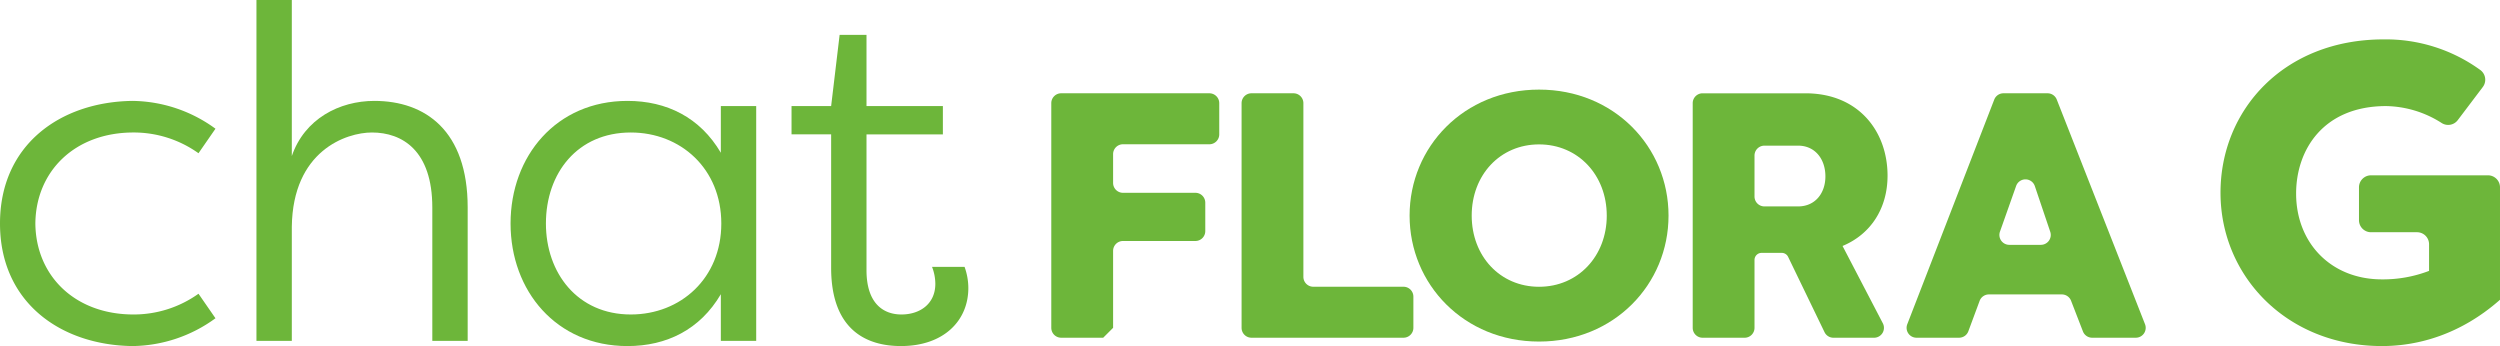
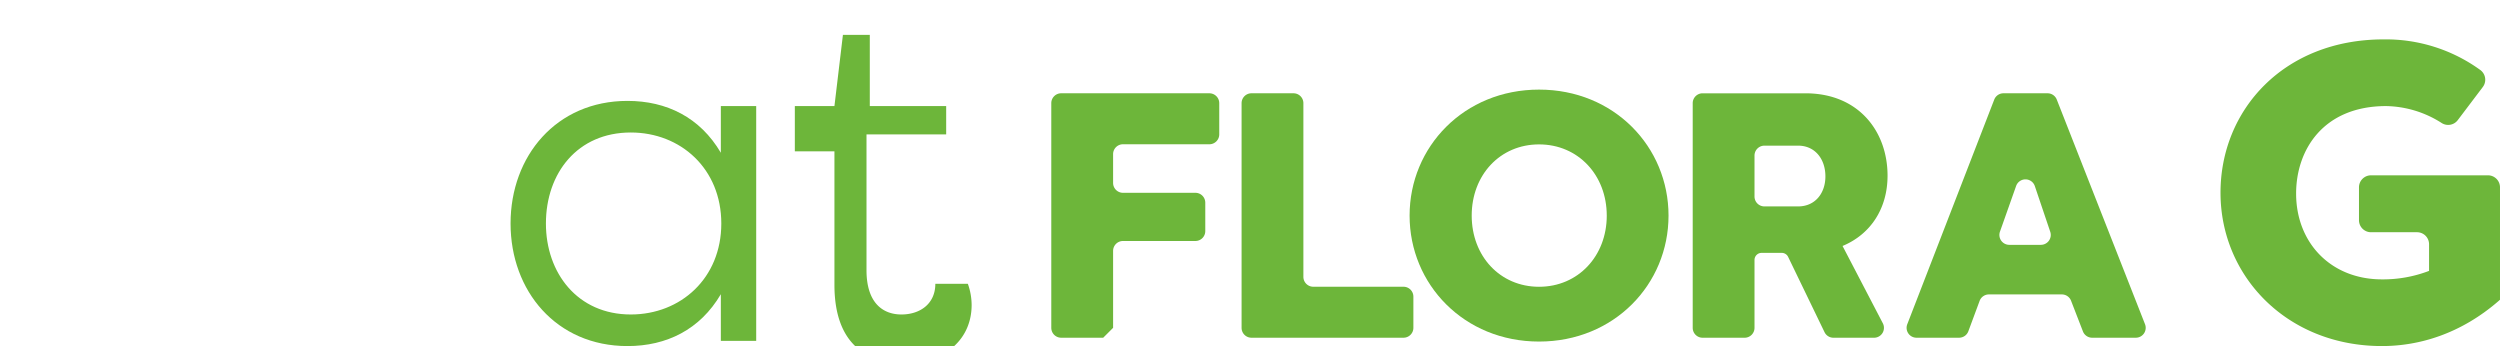
<svg xmlns="http://www.w3.org/2000/svg" width="612.925" height="84.845" viewBox="0 0 612.925 84.845">
  <defs>
    <style>
      .cls-1 {
        fill: #6db63a;
      }
    </style>
  </defs>
  <g id="グループ_861" data-name="グループ 861" transform="translate(-6606.71 -3759.093)">
-     <path id="パス_897" data-name="パス 897" class="cls-1" d="M6639.191,3783.83a35.078,35.078,0,0,1,20.345,6.82l-4.162,6.011a27.305,27.305,0,0,0-15.95-5.085c-14.334,0-23.929,9.477-24.044,22.309.115,12.83,9.71,22.309,24.044,22.309a27.315,27.315,0,0,0,15.95-5.086l4.162,6.011a35.089,35.089,0,0,1-20.345,6.819c-17.685-.231-32.481-10.751-32.481-30.053S6621.506,3784.061,6639.191,3783.83Z" />
-     <path id="パス_898" data-name="パス 898" class="cls-1" d="M6712.7,3809.953c0-13.986-7.4-18.377-14.795-18.377-6.36,0-19.42,4.506-19.651,23.117v27.973h-8.669v-83.573h8.669v38.261c3.12-9.131,11.674-13.524,20.228-13.524,12.483,0,22.888,7.282,22.888,26.123v32.713h-8.67Z" />
    <path id="パス_899" data-name="パス 899" class="cls-1" d="M6792.107,3842.666h-8.669v-11.443c-5.086,8.67-13.294,12.715-22.888,12.715-17.454,0-28.666-13.525-28.666-30.053s11.212-30.055,28.666-30.055c9.594,0,17.8,4.047,22.888,12.716V3785.1h8.669Zm-30.747-6.472c12.253,0,22.193-8.9,22.193-22.309s-9.94-22.309-22.193-22.309c-13.063,0-20.807,9.94-20.807,22.309C6740.553,3826.02,6748.3,3836.194,6761.36,3836.194Z" />
-     <path id="パス_900" data-name="パス 900" class="cls-1" d="M6819.15,3825.328c0,8.323,4.276,10.866,8.554,10.866,4.622,0,8.321-2.659,8.321-7.514a11.572,11.572,0,0,0-.808-4.162h7.975a15.478,15.478,0,0,1,.925,5.2c0,7.975-6.011,14.217-16.528,14.217-8.554,0-17.108-4.045-17.108-19.189v-32.712h-9.71V3785.1h9.71l2.079-17.454h6.59V3785.1h18.726v6.936H6819.15Z" />
+     <path id="パス_900" data-name="パス 900" class="cls-1" d="M6819.15,3825.328c0,8.323,4.276,10.866,8.554,10.866,4.622,0,8.321-2.659,8.321-7.514h7.975a15.478,15.478,0,0,1,.925,5.2c0,7.975-6.011,14.217-16.528,14.217-8.554,0-17.108-4.045-17.108-19.189v-32.712h-9.71V3785.1h9.71l2.079-17.454h6.59V3785.1h18.726v6.936H6819.15Z" />
    <g id="グループ_860" data-name="グループ 860">
      <path id="パス_901" data-name="パス 901" class="cls-1" d="M7068.321,3838.344l-9.874-18.947c6.949-2.889,11.034-9.254,11.034-17.229,0-10.873-7.106-20.2-20.118-20.2h-25.226a2.426,2.426,0,0,0-2.426,2.426v55.075a2.427,2.427,0,0,0,2.426,2.427h10.3a2.427,2.427,0,0,0,2.426-2.427v-16.644a1.732,1.732,0,0,1,1.73-1.734h4.955a1.727,1.727,0,0,1,1.555.977l8.924,18.457a2.426,2.426,0,0,0,2.184,1.371h9.958A2.426,2.426,0,0,0,7068.321,3838.344ZM7039.29,3809.7a2.428,2.428,0,0,1-2.427-2.427v-10.043a2.427,2.427,0,0,1,2.427-2.427h8.275c4.109,0,6.678,3.254,6.678,7.534,0,4.195-2.569,7.363-6.678,7.363Z" />
      <path id="パス_902" data-name="パス 902" class="cls-1" d="M6864.455,3839.465V3784.39a2.426,2.426,0,0,1,2.426-2.426h36.327a2.426,2.426,0,0,1,2.426,2.426v7.646a2.427,2.427,0,0,1-2.426,2.427h-21.173a2.426,2.426,0,0,0-2.426,2.426v7.047a2.427,2.427,0,0,0,2.426,2.427h17.748a2.426,2.426,0,0,1,2.426,2.426v6.962a2.426,2.426,0,0,1-2.426,2.426h-17.748a2.427,2.427,0,0,0-2.426,2.427v18.861l-2.427,2.427h-10.3A2.427,2.427,0,0,1,6864.455,3839.465Z" />
      <path id="パス_903" data-name="パス 903" class="cls-1" d="M6953.229,3831.819v7.646a2.427,2.427,0,0,1-2.426,2.427h-37.268a2.427,2.427,0,0,1-2.426-2.427V3784.39a2.426,2.426,0,0,1,2.426-2.426h10.3a2.426,2.426,0,0,1,2.426,2.426v42.576a2.427,2.427,0,0,0,2.427,2.426H6950.8A2.427,2.427,0,0,1,6953.229,3831.819Z" />
      <path id="パス_904" data-name="パス 904" class="cls-1" d="M7074.314,3838.589l21.323-55.075a2.427,2.427,0,0,1,2.263-1.55h10.809a2.425,2.425,0,0,1,2.258,1.539l21.637,55.075a2.427,2.427,0,0,1-2.259,3.314h-10.7a2.426,2.426,0,0,1-2.263-1.551l-2.909-7.514a2.428,2.428,0,0,0-2.263-1.551h-17.881a2.426,2.426,0,0,0-2.275,1.583l-2.764,7.45a2.427,2.427,0,0,1-2.275,1.583h-10.438A2.427,2.427,0,0,1,7074.314,3838.589Zm25.013-19.47h7.742a2.426,2.426,0,0,0,2.3-3.2l-3.78-11.2a2.427,2.427,0,0,0-4.587-.033l-3.962,11.2A2.427,2.427,0,0,0,7099.327,3819.119Z" />
      <path id="パス_905" data-name="パス 905" class="cls-1" d="M7191.1,3768.751a39.447,39.447,0,0,1,23.644,7.46,2.959,2.959,0,0,1,.674,4.217l-6.125,8.1a2.946,2.946,0,0,1-3.91.754,26.021,26.021,0,0,0-13.657-4.182c-15.412,0-22.077,10.726-22.077,21.452,0,12.08,8.538,21.035,21.035,21.035a31.514,31.514,0,0,0,11.559-2.082v-6.525a2.951,2.951,0,0,0-2.951-2.951h-11.279a2.952,2.952,0,0,1-2.952-2.952v-8.051a2.952,2.952,0,0,1,2.952-2.952h28.669a2.951,2.951,0,0,1,2.952,2.952v27.56c-9.685,8.539-20.1,11.351-28.95,11.351-23.223,0-39.572-17.078-39.572-37.593C7151.113,3786.039,7166.63,3768.751,7191.1,3768.751Z" />
      <path id="パス_906" data-name="パス 906" class="cls-1" d="M6952.3,3811.948c0-16.855,13.346-30.887,31.741-30.887s31.742,14.032,31.742,30.887-13.348,30.885-31.742,30.885S6952.3,3828.8,6952.3,3811.948Zm48.339,0c0-9.925-7.015-17.454-16.6-17.454s-16.513,7.529-16.513,17.454,6.931,17.453,16.513,17.453S7000.642,3821.872,7000.642,3811.948Z" />
    </g>
  </g>
</svg>